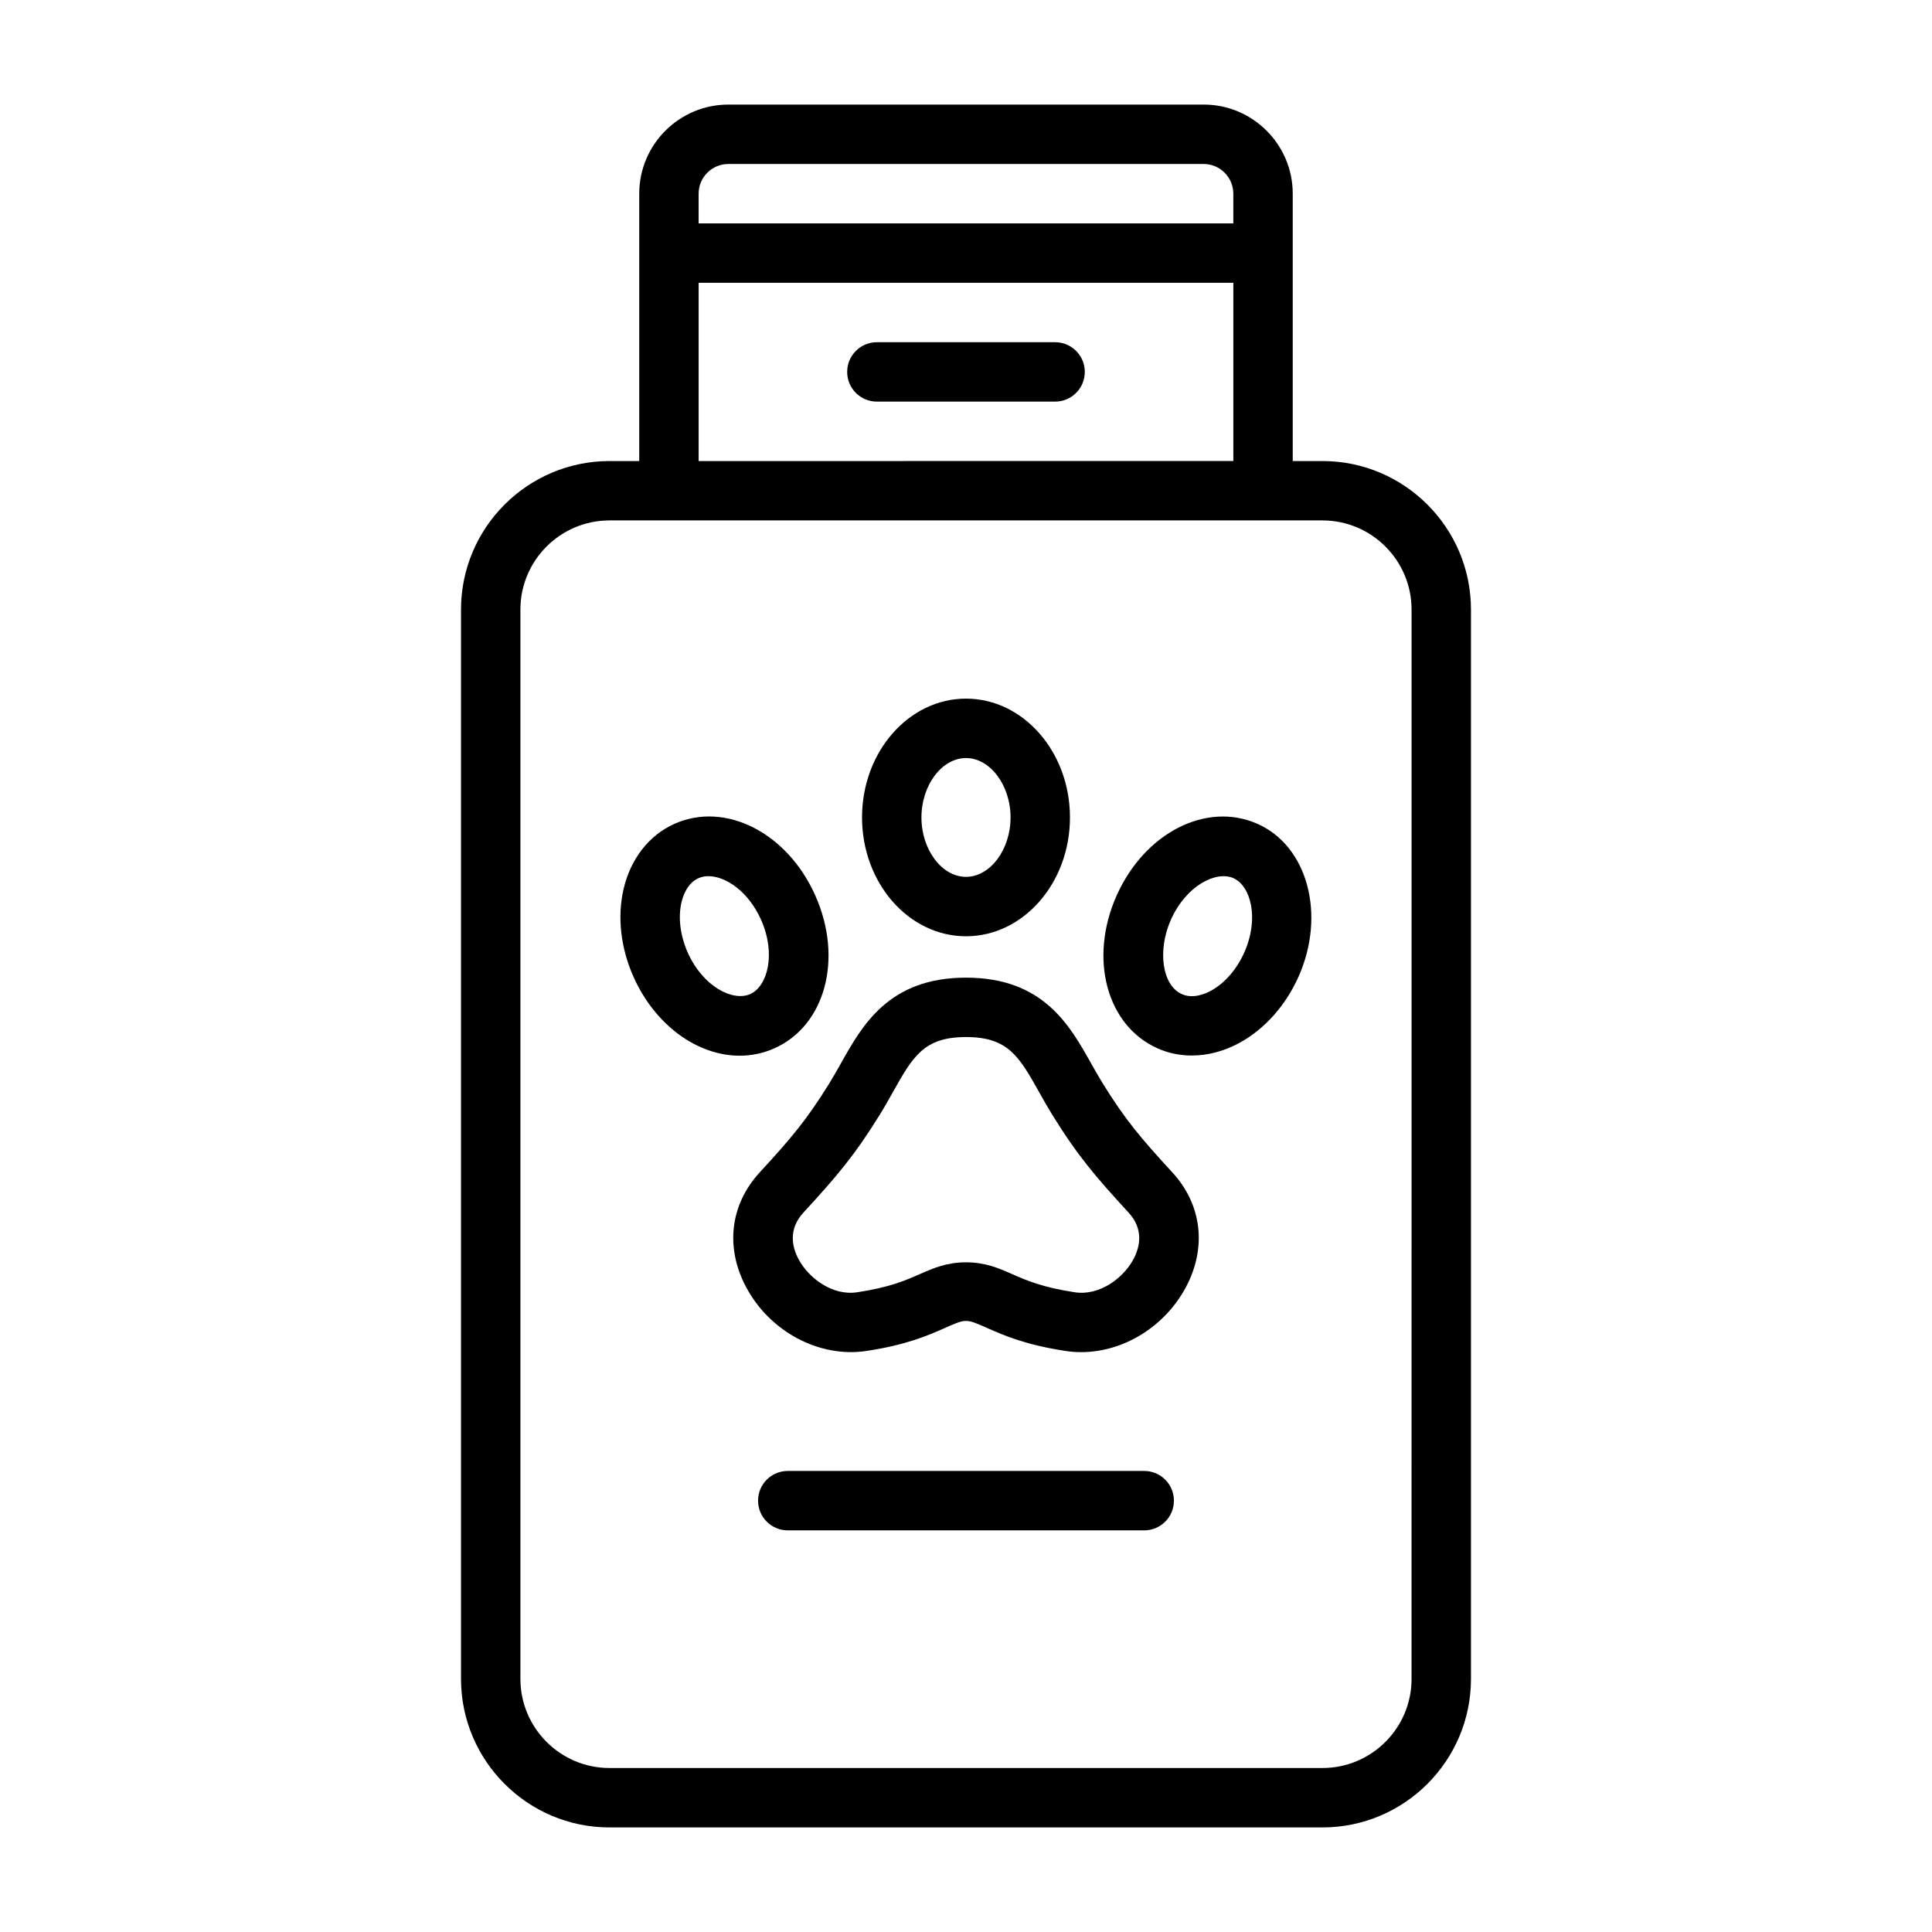
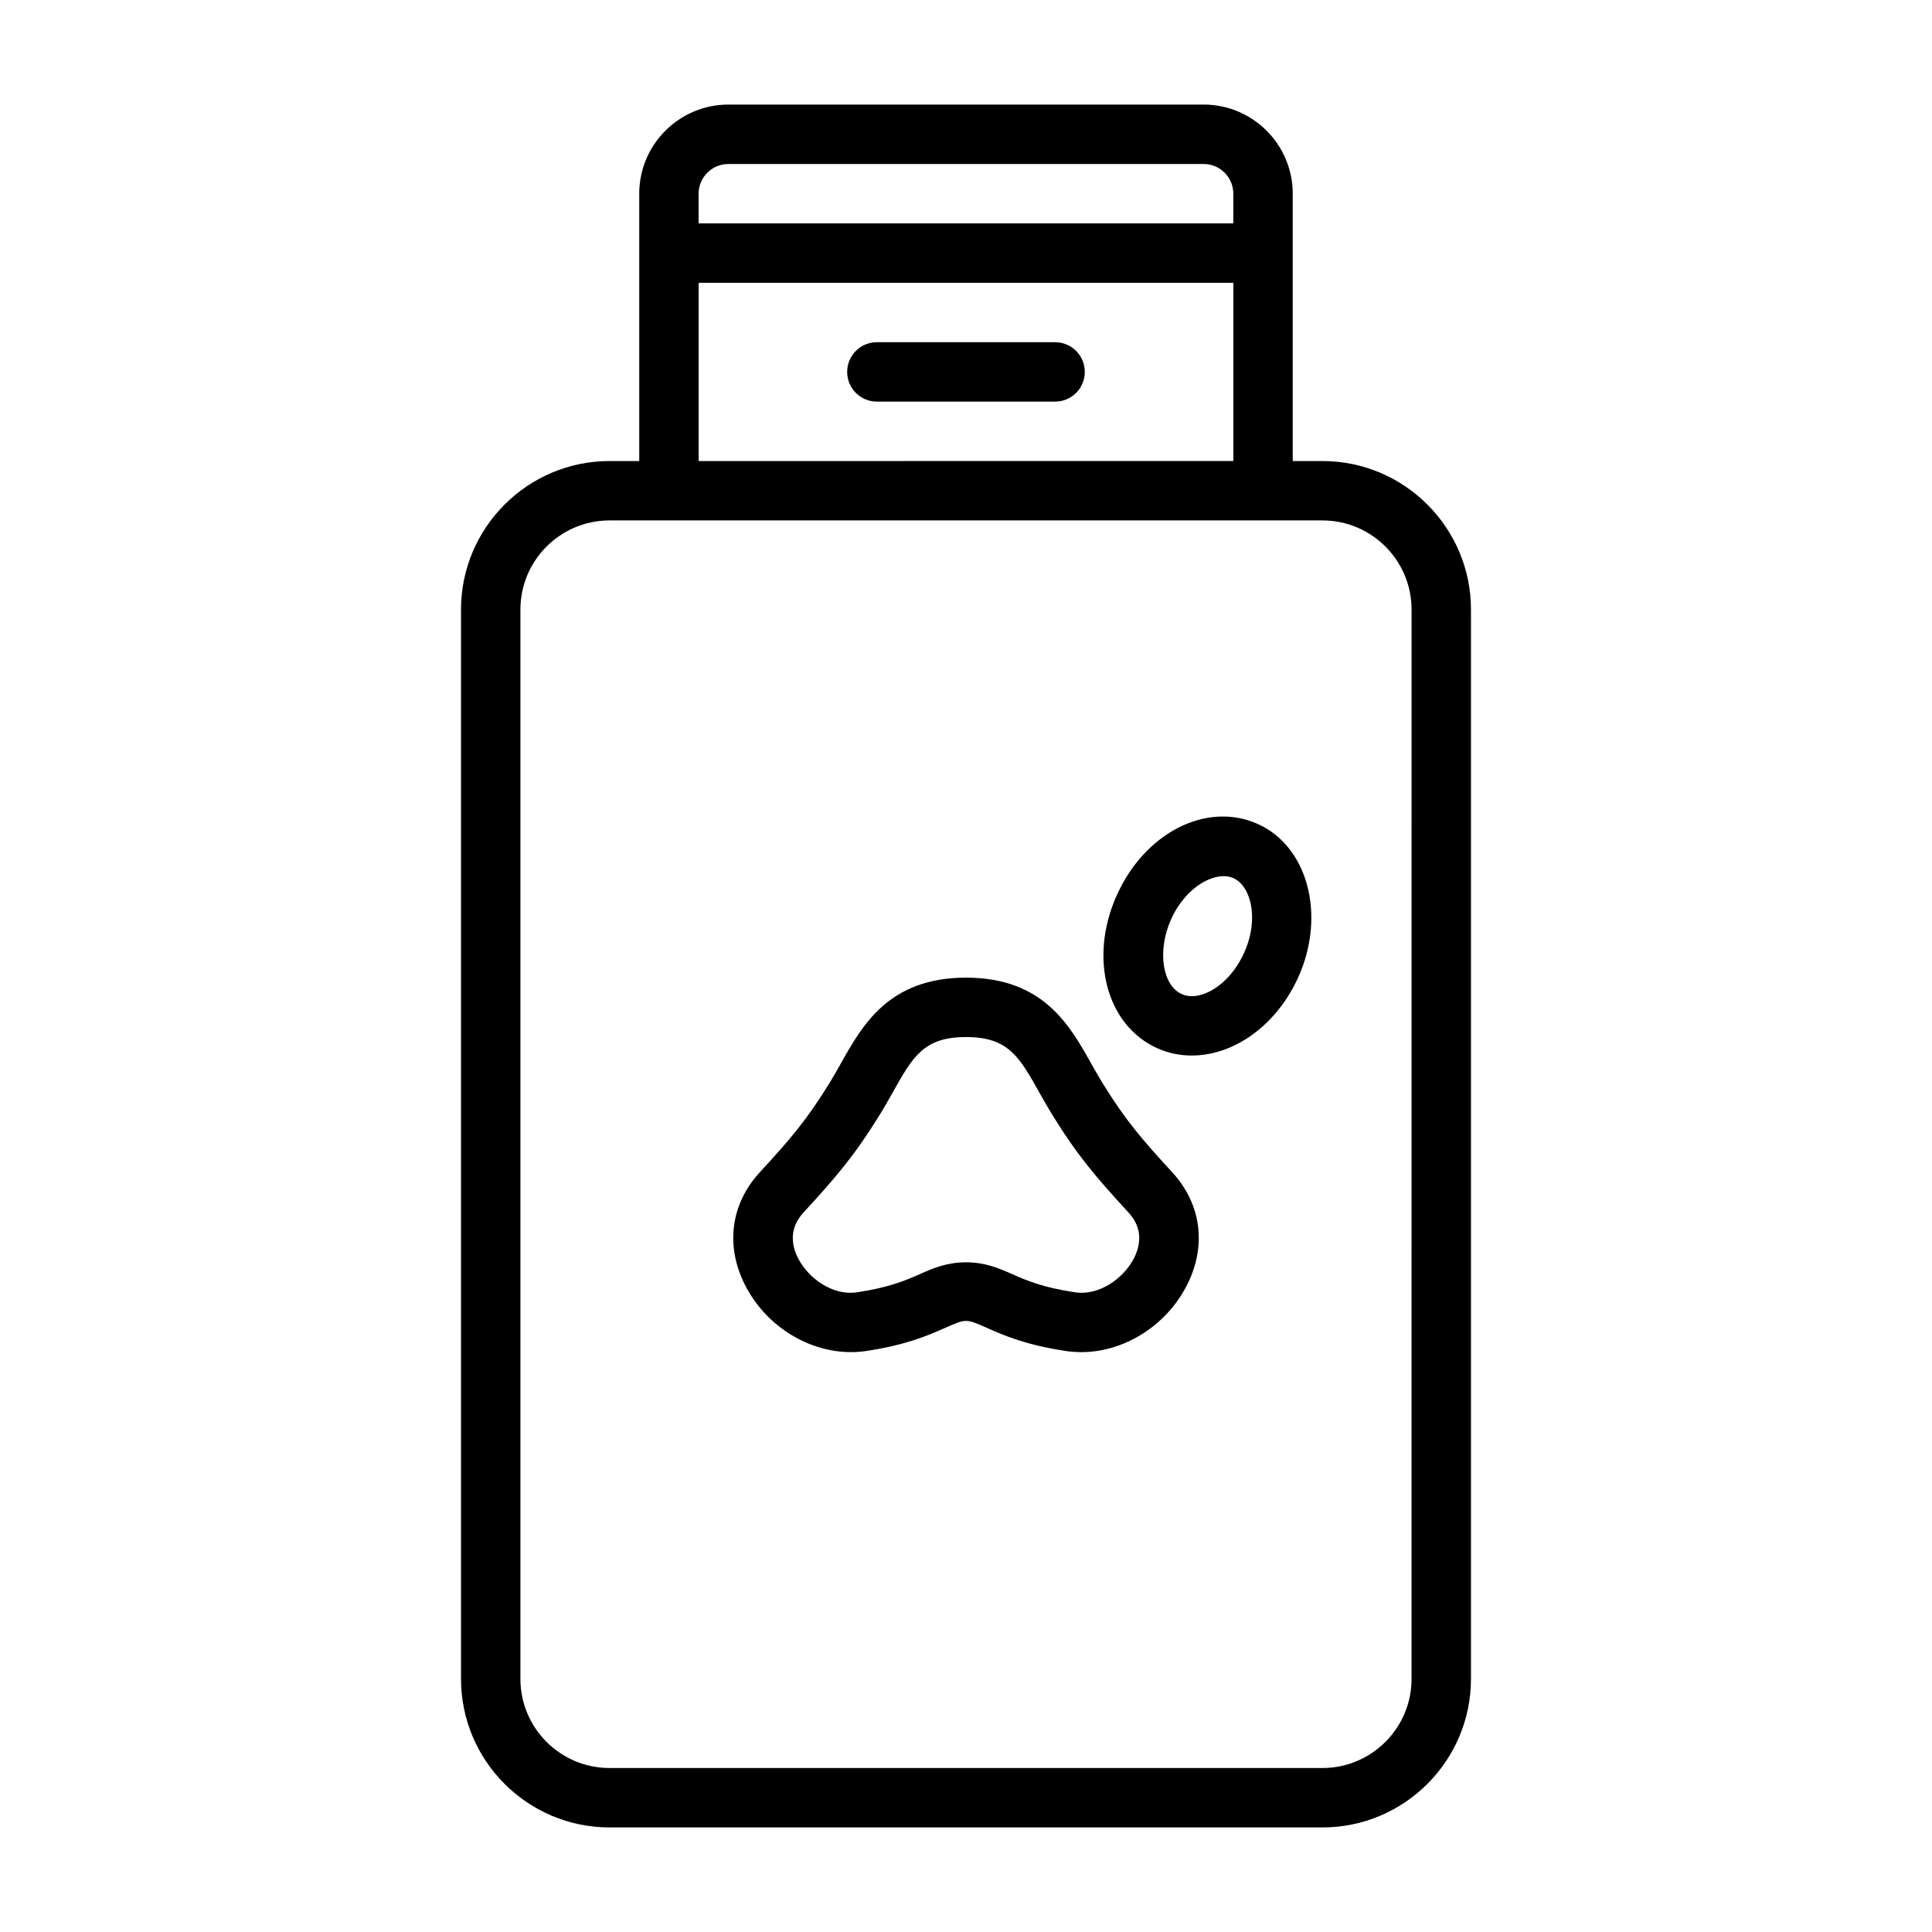
<svg xmlns="http://www.w3.org/2000/svg" fill="#000000" width="800px" height="800px" version="1.1" viewBox="144 144 512 512">
  <g>
    <path d="m494.46 266.18h-7.871v-70.852c0-13.023-10.594-23.617-23.617-23.617l-125.95 0.004c-13.023 0-23.617 10.594-23.617 23.617v70.848h-7.871c-21.703 0-39.359 17.66-39.359 39.359v283.39c0 21.703 17.66 39.359 39.359 39.359h188.93c21.703 0 39.359-17.66 39.359-39.359v-283.39c0-21.703-17.66-39.359-39.359-39.359zm-157.44-78.723h125.95c4.344 0 7.871 3.527 7.871 7.871v7.871l-141.7 0.004v-7.871c0-4.344 3.531-7.871 7.871-7.871zm-7.871 31.488h141.7v47.23l-141.7 0.004v-47.23zm188.93 369.98c0 13.023-10.594 23.617-23.617 23.617h-188.93c-13.023 0-23.617-10.594-23.617-23.617v-283.39c0-13.023 10.594-23.617 23.617-23.617h188.93c13.023 0 23.617 10.594 23.617 23.617l-0.004 283.39z" />
    <path d="m436.27 431.17c-1.129-1.828-2.16-3.66-3.168-5.457-5.664-10.078-12.707-22.625-33.102-22.625s-27.441 12.547-33.098 22.625c-1.008 1.797-2.039 3.629-3.172 5.457-6.016 9.727-10.223 14.637-18.402 23.523-7.84 8.535-9.191 19.895-3.609 30.395 6.301 11.855 19.414 18.789 31.82 16.941 10.676-1.605 16.402-4.137 20.578-5.973 6.027-2.66 5.742-2.66 11.77 0 4.18 1.836 9.906 4.367 20.582 5.973 1.344 0.199 2.707 0.301 4.059 0.301 11.133 0 22.141-6.688 27.762-17.242 5.574-10.5 4.227-21.863-3.613-30.395-8.188-8.902-12.398-13.816-18.402-23.523zm8.109 46.523c-2.652 4.988-8.996 9.801-15.574 8.766-8.594-1.293-12.832-3.16-16.566-4.805-3.492-1.539-7.098-3.129-12.238-3.129-5.144 0-8.75 1.59-12.238 3.129-3.734 1.645-7.973 3.512-16.57 4.805-6.57 1.039-12.922-3.773-15.57-8.766-1.68-3.16-2.816-7.863 1.297-12.348 8.684-9.434 13.508-15.066 20.203-25.891 1.254-2.016 2.394-4.051 3.512-6.043 5.277-9.402 8.188-14.582 19.367-14.582s14.09 5.18 19.371 14.582c1.113 1.992 2.262 4.027 3.504 6.043 6.688 10.809 11.516 16.445 20.203 25.891 4.121 4.481 2.984 9.188 1.301 12.348z" />
    <path d="m477.27 362.34c-13.508-6.027-29.93 2.328-37.355 19.004l-0.008 0.008c-7.418 16.68-2.644 34.465 10.871 40.477 2.852 1.27 5.918 1.898 9.062 1.898 4.289 0 8.719-1.176 12.875-3.492 6.566-3.66 12.039-9.848 15.414-17.422 7.297-16.398 2.422-34.562-10.863-40.477zm-3.527 34.078c-1.961 4.414-5.129 8.078-8.688 10.062-1.668 0.922-4.922 2.297-7.871 0.961-5.172-2.297-6.527-11.5-2.891-19.688 4.035-9.055 11.992-13.062 16.566-11.039 4.606 2.051 6.918 10.648 2.883 19.703z" />
-     <path d="m349.21 421.82c13.516-6.012 18.289-23.793 10.863-40.477v-0.008c-7.43-16.676-23.844-25.039-37.348-19.004-6.738 3-11.656 9.324-13.492 17.367-1.676 7.332-0.742 15.543 2.629 23.117 5.797 13.016 17.062 20.957 28.156 20.957 3.121 0 6.227-0.629 9.195-1.953zm-22.965-25.414c-1.965-4.414-2.57-9.219-1.664-13.199 0.426-1.852 1.578-5.172 4.547-6.488 0.785-0.352 1.668-0.523 2.613-0.523 4.586 0 10.609 4.051 13.949 11.555 4.031 9.055 1.715 17.645-2.883 19.695-4.613 2.031-12.531-1.977-16.562-11.039z" />
-     <path d="m400 392.12c15.191 0 27.551-14.121 27.551-31.488 0-17.367-12.363-31.488-27.551-31.488-15.191 0-27.551 14.121-27.551 31.488 0 17.367 12.363 31.488 27.551 31.488zm0-47.23c6.398 0 11.809 7.211 11.809 15.742 0 8.535-5.406 15.742-11.809 15.742-6.398 0-11.809-7.211-11.809-15.742 0-8.535 5.406-15.742 11.809-15.742z" />
    <path d="m423.61 234.69h-47.23c-4.348 0-7.871 3.519-7.871 7.871 0 4.352 3.523 7.871 7.871 7.871h47.23c4.352 0 7.871-3.519 7.871-7.871 0-4.352-3.519-7.871-7.871-7.871z" />
-     <path d="m447.23 533.82h-94.465c-4.348 0-7.871 3.519-7.871 7.871 0 4.352 3.523 7.871 7.871 7.871h94.465c4.352 0 7.871-3.519 7.871-7.871 0-4.352-3.519-7.871-7.871-7.871z" />
  </g>
</svg>